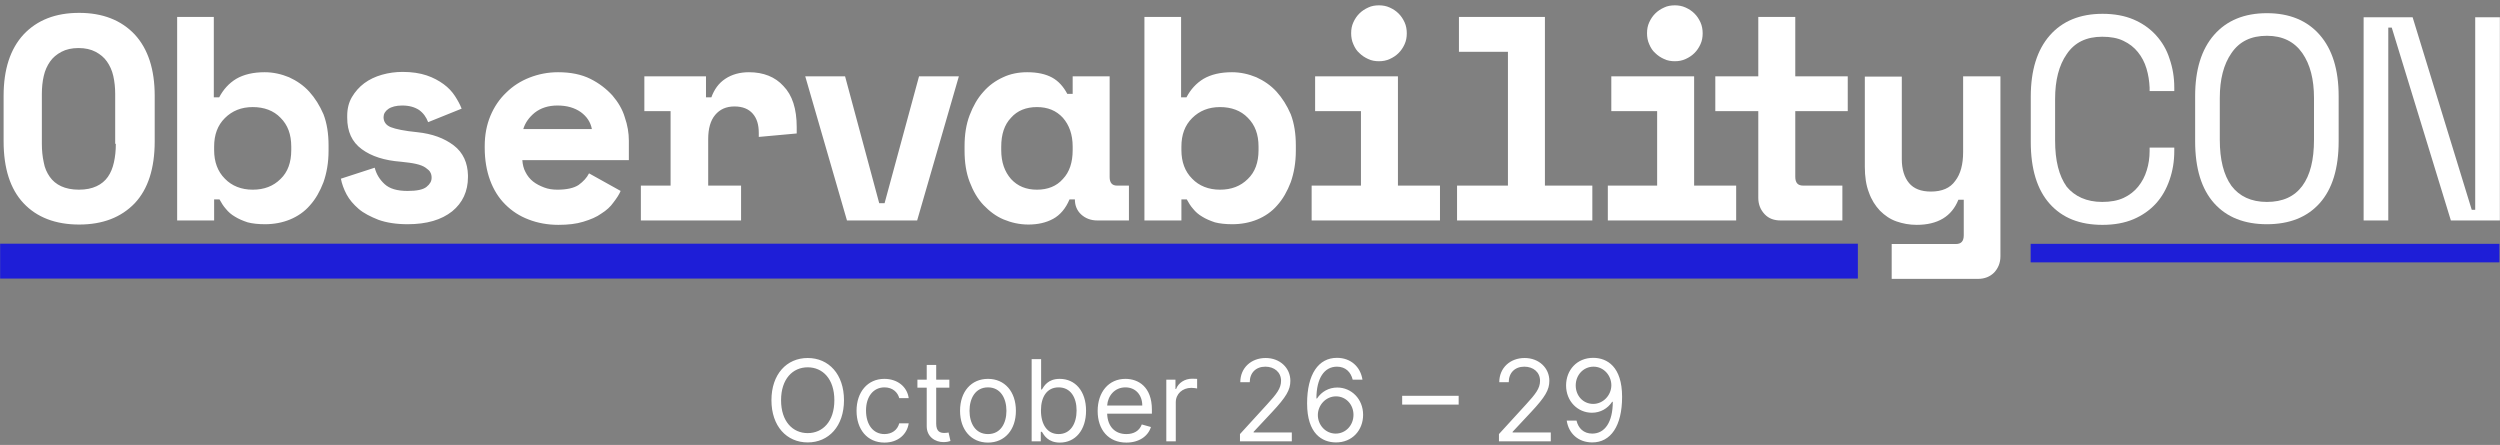
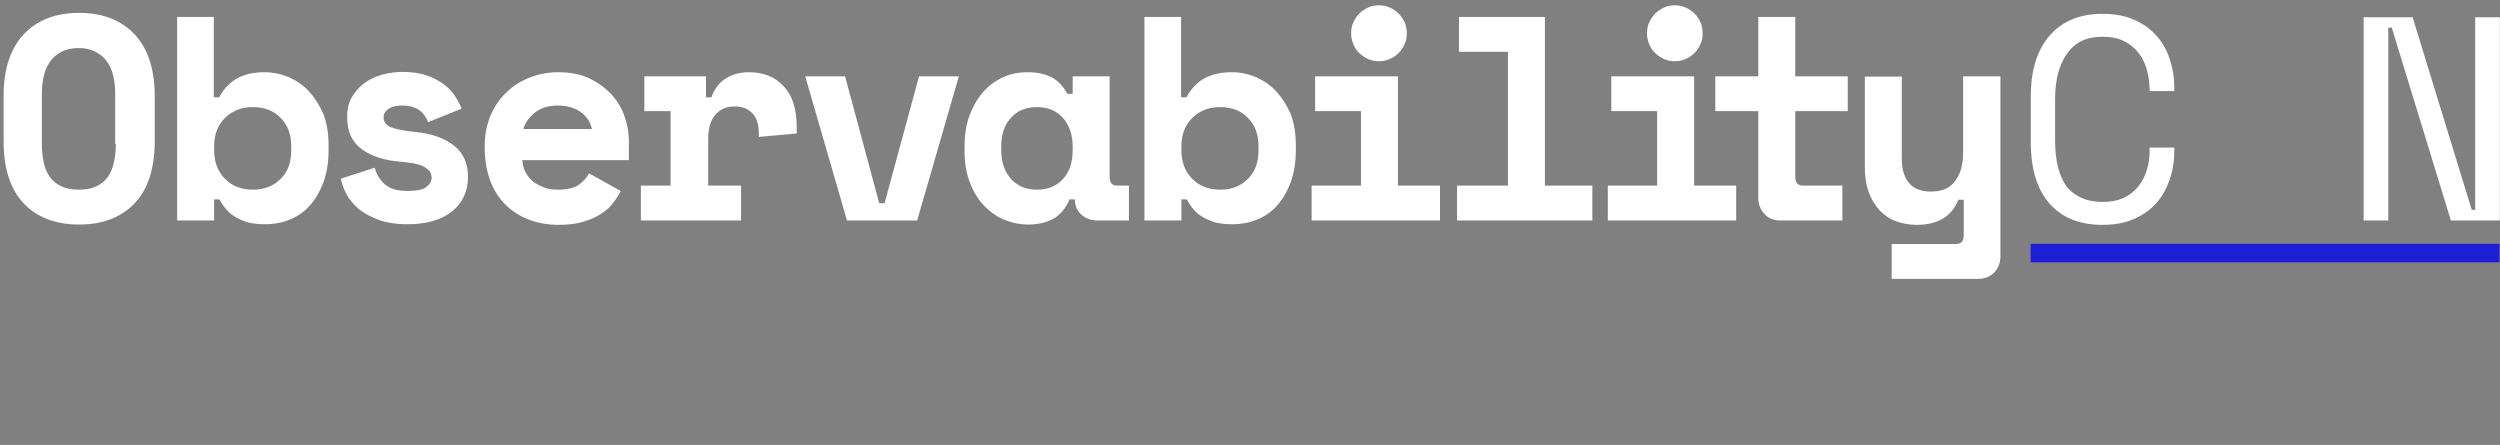
<svg xmlns="http://www.w3.org/2000/svg" width="354" height="63" viewBox="0 0 354 63" fill="none">
  <rect x="0" y="0" width="354" height="63" fill="#808080" stroke="none" />
-   <path d="M119.509 56.67C119.509 52.988 117.349 50.693 114.372 50.693C111.395 50.693 109.236 52.988 109.236 56.67C109.236 60.352 111.395 62.647 114.372 62.647C117.349 62.647 119.509 60.352 119.509 56.67ZM118.145 56.67C118.145 59.693 116.486 61.329 114.372 61.329C112.259 61.329 110.599 59.693 110.599 56.67C110.599 53.647 112.259 52.011 114.372 52.011C116.486 52.011 118.145 53.647 118.145 56.67ZM125.241 62.67C127.173 62.67 128.446 61.488 128.673 59.943H127.332C127.082 60.897 126.287 61.465 125.241 61.465C123.651 61.465 122.628 60.147 122.628 58.124C122.628 56.147 123.673 54.852 125.241 54.852C126.423 54.852 127.128 55.579 127.332 56.374H128.673C128.446 54.738 127.06 53.647 125.219 53.647C122.855 53.647 121.287 55.511 121.287 58.17C121.287 60.783 122.787 62.67 125.241 62.67ZM134.429 53.761H132.565V51.67H131.224V53.761H129.906V54.897H131.224V60.352C131.224 61.874 132.452 62.602 133.588 62.602C134.088 62.602 134.406 62.511 134.588 62.443L134.315 61.238C134.202 61.261 134.02 61.306 133.724 61.306C133.134 61.306 132.565 61.124 132.565 59.988V54.897H134.429V53.761ZM139.898 62.67C142.261 62.67 143.852 60.874 143.852 58.17C143.852 55.443 142.261 53.647 139.898 53.647C137.534 53.647 135.943 55.443 135.943 58.17C135.943 60.874 137.534 62.67 139.898 62.67ZM139.898 61.465C138.102 61.465 137.284 59.92 137.284 58.17C137.284 56.42 138.102 54.852 139.898 54.852C141.693 54.852 142.511 56.42 142.511 58.17C142.511 59.92 141.693 61.465 139.898 61.465ZM146.081 62.488H147.376V61.147H147.536C147.831 61.624 148.399 62.67 150.081 62.67C152.263 62.67 153.786 60.92 153.786 58.147C153.786 55.397 152.263 53.647 150.058 53.647C148.354 53.647 147.831 54.693 147.536 55.147H147.422V50.852H146.081V62.488ZM147.399 58.124C147.399 56.17 148.263 54.852 149.899 54.852C151.604 54.852 152.445 56.283 152.445 58.124C152.445 59.988 151.581 61.465 149.899 61.465C148.286 61.465 147.399 60.102 147.399 58.124ZM159.496 62.67C161.268 62.67 162.564 61.783 162.973 60.465L161.678 60.102C161.337 61.011 160.547 61.465 159.496 61.465C157.922 61.465 156.837 60.448 156.774 58.579H163.109V58.011C163.109 54.761 161.178 53.647 159.359 53.647C156.996 53.647 155.428 55.511 155.428 58.193C155.428 60.874 156.973 62.67 159.496 62.67ZM156.774 57.42C156.865 56.062 157.825 54.852 159.359 54.852C160.814 54.852 161.746 55.943 161.746 57.42H156.774ZM165.149 62.488H166.49V56.965C166.49 55.783 167.422 54.92 168.695 54.92C169.053 54.92 169.422 54.988 169.513 55.011V53.647C169.359 53.636 169.007 53.624 168.808 53.624C167.763 53.624 166.854 54.215 166.536 55.079H166.445V53.761H165.149V62.488ZM175.58 62.488H182.92V61.238H177.511V61.147L180.125 58.352C182.125 56.21 182.716 55.21 182.716 53.92C182.716 52.124 181.261 50.693 179.216 50.693C177.176 50.693 175.625 52.079 175.625 54.124H176.966C176.966 52.8 177.824 51.92 179.17 51.92C180.432 51.92 181.398 52.693 181.398 53.92C181.398 54.994 180.767 55.789 179.42 57.261L175.58 61.465V62.488ZM189.131 62.647C191.483 62.675 193.017 60.903 193.017 58.738C193.017 56.488 191.352 54.874 189.358 54.874C188.159 54.874 187.131 55.46 186.494 56.42H186.403C186.409 53.562 187.511 51.92 189.312 51.92C190.54 51.92 191.278 52.693 191.54 53.761H192.926C192.642 51.931 191.267 50.67 189.312 50.67C186.693 50.67 185.085 52.988 185.085 57.124C185.085 61.425 187.222 62.624 189.131 62.647ZM189.131 61.397C187.67 61.397 186.602 60.153 186.608 58.761C186.614 57.369 187.733 56.124 189.176 56.124C190.602 56.124 191.653 57.295 191.653 58.738C191.653 60.215 190.557 61.397 189.131 61.397ZM206.547 56.045H198.547V57.295H206.547V56.045ZM212.251 62.488H219.592V61.238H214.183V61.147L216.797 58.352C218.797 56.21 219.388 55.21 219.388 53.92C219.388 52.124 217.933 50.693 215.888 50.693C213.848 50.693 212.297 52.079 212.297 54.124H213.638C213.638 52.8 214.496 51.92 215.842 51.92C217.104 51.92 218.07 52.693 218.07 53.92C218.07 54.994 217.439 55.789 216.092 57.261L212.251 61.465V62.488ZM225.643 50.67C223.28 50.647 221.757 52.42 221.757 54.579C221.757 56.829 223.416 58.443 225.416 58.443C226.621 58.443 227.643 57.852 228.28 56.897H228.371C228.371 59.761 227.257 61.397 225.462 61.397C224.234 61.397 223.484 60.624 223.234 59.556H221.848C222.121 61.397 223.507 62.647 225.462 62.647C228.075 62.647 229.689 60.329 229.689 56.193C229.689 51.897 227.553 50.693 225.643 50.67ZM225.643 51.92C227.098 51.92 228.166 53.17 228.166 54.556C228.166 55.943 227.03 57.193 225.598 57.193C224.166 57.193 223.121 56.033 223.121 54.579C223.121 53.102 224.212 51.92 225.643 51.92Z" fill="white" />
  <path d="M297.672 28.593C298.836 28.593 299.866 28.415 300.716 28.015C301.567 27.615 302.238 27.081 302.775 26.414C303.312 25.747 303.715 24.991 303.984 24.102C304.252 23.257 304.386 22.323 304.386 21.389V20.9H307.878V21.389C307.878 22.857 307.654 24.191 307.206 25.48C306.759 26.77 306.132 27.882 305.282 28.816C304.431 29.75 303.357 30.506 302.104 31.039C300.85 31.573 299.373 31.84 297.717 31.84C294.494 31.84 292.033 30.861 290.242 28.86C288.452 26.859 287.557 23.924 287.557 20.099V13.696C287.557 9.96 288.452 7.07 290.242 5.024C292.033 2.979 294.539 1.956 297.717 1.956C299.373 1.956 300.85 2.223 302.104 2.756C303.357 3.29 304.431 4.046 305.282 4.98C306.132 5.914 306.804 7.025 307.206 8.315C307.654 9.605 307.878 10.939 307.878 12.406V12.895H304.386V12.406C304.342 11.472 304.207 10.583 303.939 9.694C303.67 8.804 303.267 8.048 302.73 7.381C302.193 6.714 301.522 6.18 300.671 5.78C299.866 5.38 298.836 5.202 297.672 5.202C295.434 5.202 293.778 6.003 292.659 7.648C291.54 9.249 291.003 11.383 291.003 14.007V19.922C291.003 22.723 291.54 24.902 292.659 26.459C293.778 27.793 295.434 28.593 297.672 28.593Z" fill="white" />
-   <path d="M310.832 13.607C310.832 9.871 311.727 6.98 313.518 4.935C315.308 2.889 317.815 1.866 320.993 1.866C324.171 1.866 326.677 2.889 328.468 4.935C330.258 6.98 331.153 9.871 331.153 13.607V20.01C331.153 23.835 330.258 26.77 328.468 28.771C326.677 30.772 324.171 31.75 320.993 31.75C317.815 31.75 315.308 30.772 313.518 28.771C311.727 26.77 310.832 23.835 310.832 20.01V13.607ZM320.993 28.593C323.231 28.593 324.887 27.837 326.006 26.325C327.125 24.813 327.662 22.634 327.662 19.788V13.873C327.662 11.25 327.125 9.115 326.006 7.514C324.887 5.913 323.231 5.068 320.993 5.068C318.755 5.068 317.098 5.869 315.979 7.514C314.86 9.115 314.323 11.25 314.323 13.873V19.788C314.323 22.589 314.86 24.768 315.979 26.325C317.098 27.792 318.755 28.593 320.993 28.593Z" fill="white" />
  <path d="M349.997 29.705H350.49V2.445H353.981V31.217H347.043L338.673 3.912H338.181V31.217H334.689V2.445H341.627L349.997 29.705Z" fill="white" />
-   <path d="M263.074 34.507H0.019V39.444H263.074V34.507Z" fill="#1E1ED7" />
  <path d="M287.541 37.151L353.92 37.151V34.527L287.541 34.527V37.151Z" fill="#1E1ED7" />
  <path d="M11.208 1.822C7.851 1.822 5.255 2.845 3.331 4.891C1.451 6.936 0.511 9.827 0.511 13.562V20.01C0.511 23.835 1.451 26.77 3.331 28.771C5.211 30.772 7.851 31.795 11.208 31.795C14.565 31.795 17.162 30.772 19.086 28.771C20.966 26.77 21.906 23.835 21.906 20.01V13.562C21.906 9.827 20.966 6.936 19.086 4.891C17.162 2.845 14.521 1.822 11.208 1.822ZM16.401 20.366C16.401 21.344 16.311 22.189 16.132 22.99C15.953 23.79 15.684 24.457 15.282 25.035C14.879 25.613 14.342 26.058 13.67 26.369C12.999 26.681 12.193 26.859 11.164 26.859C10.179 26.859 9.328 26.681 8.657 26.369C7.986 26.058 7.449 25.613 7.046 25.035C6.643 24.457 6.33 23.79 6.195 22.99C6.016 22.189 5.927 21.3 5.927 20.366V13.295C5.927 12.406 6.016 11.517 6.195 10.761C6.374 9.96 6.688 9.293 7.09 8.715C7.493 8.137 8.03 7.692 8.702 7.336C9.373 6.981 10.179 6.803 11.119 6.803C12.059 6.803 12.864 6.981 13.536 7.336C14.207 7.692 14.745 8.137 15.147 8.715C15.55 9.293 15.864 9.96 16.043 10.761C16.222 11.561 16.311 12.406 16.311 13.295V20.366H16.401ZM43.794 12.984C42.988 12.095 42.003 11.428 40.929 10.938C39.855 10.494 38.691 10.227 37.483 10.227C35.871 10.227 34.529 10.538 33.454 11.161C32.425 11.783 31.619 12.673 31.037 13.784H30.276V2.4H25.084V31.217H30.321V28.237H31.082C31.351 28.726 31.619 29.171 31.977 29.571C32.335 30.016 32.738 30.372 33.275 30.683C33.767 30.994 34.394 31.261 35.066 31.483C35.737 31.661 36.587 31.75 37.527 31.75C38.781 31.75 39.989 31.528 41.063 31.083C42.138 30.639 43.122 29.972 43.883 29.082C44.689 28.193 45.316 27.081 45.808 25.791C46.256 24.502 46.524 23.034 46.524 21.344V20.588C46.524 18.943 46.3 17.476 45.808 16.186C45.271 14.941 44.599 13.873 43.794 12.984ZM41.242 21.256C41.242 22.99 40.75 24.368 39.721 25.347C38.691 26.369 37.393 26.859 35.782 26.859C34.17 26.859 32.828 26.325 31.843 25.302C30.813 24.279 30.321 22.901 30.321 21.256V20.766C30.321 19.076 30.813 17.742 31.843 16.72C32.872 15.697 34.17 15.163 35.782 15.163C37.393 15.163 38.736 15.652 39.721 16.675C40.75 17.698 41.242 19.032 41.242 20.766V21.256ZM64.249 20.588C62.906 19.566 61.206 18.943 59.102 18.721C57.267 18.543 56.013 18.276 55.342 18.009C54.67 17.742 54.312 17.253 54.312 16.586C54.312 16.141 54.536 15.741 54.984 15.43C55.431 15.119 56.103 14.941 56.953 14.941C57.938 14.941 58.699 15.163 59.326 15.563C59.952 16.008 60.355 16.586 60.624 17.298L65.368 15.386C65.144 14.807 64.831 14.229 64.428 13.607C64.025 12.984 63.488 12.406 62.817 11.917C62.145 11.428 61.34 10.983 60.4 10.672C59.46 10.36 58.341 10.182 56.998 10.182C56.013 10.182 55.029 10.316 54.089 10.583C53.149 10.85 52.298 11.25 51.582 11.783C50.866 12.317 50.284 12.984 49.836 13.74C49.389 14.496 49.165 15.386 49.165 16.408V16.675C49.165 18.632 49.836 20.099 51.224 21.122C52.612 22.145 54.447 22.723 56.774 22.901C57.625 22.99 58.341 23.079 58.923 23.212C59.505 23.346 59.952 23.523 60.266 23.746C60.579 23.968 60.847 24.191 60.937 24.413C61.071 24.635 61.116 24.902 61.116 25.169C61.116 25.658 60.892 26.058 60.4 26.459C59.907 26.859 59.012 27.037 57.714 27.037C56.237 27.037 55.163 26.725 54.447 26.058C53.731 25.391 53.283 24.635 53.059 23.746L48.27 25.302C48.404 26.014 48.673 26.77 49.075 27.526C49.478 28.282 50.06 28.949 50.776 29.571C51.493 30.194 52.477 30.683 53.596 31.128C54.715 31.528 56.103 31.75 57.714 31.75C60.445 31.75 62.504 31.128 64.025 29.927C65.502 28.726 66.263 27.081 66.263 25.08V24.813C66.219 23.079 65.592 21.611 64.249 20.588ZM86.719 13.518C85.868 12.584 84.839 11.783 83.586 11.161C82.332 10.538 80.81 10.227 79.02 10.227C77.588 10.227 76.245 10.494 74.992 10.983C73.738 11.472 72.619 12.184 71.679 13.117C70.739 14.007 69.978 15.119 69.441 16.408C68.904 17.698 68.636 19.121 68.636 20.677V20.944C68.636 22.634 68.904 24.191 69.397 25.525C69.889 26.859 70.605 28.015 71.545 28.949C72.485 29.883 73.559 30.594 74.857 31.083C76.111 31.573 77.543 31.839 79.065 31.839C80.408 31.839 81.616 31.706 82.601 31.395C83.63 31.083 84.481 30.728 85.152 30.238C85.868 29.794 86.45 29.26 86.853 28.682C87.301 28.104 87.659 27.57 87.882 27.037L83.406 24.546C83.093 25.169 82.601 25.703 81.929 26.192C81.258 26.636 80.229 26.859 78.93 26.859C78.259 26.859 77.632 26.77 77.051 26.547C76.469 26.325 75.932 26.058 75.484 25.703C75.036 25.347 74.678 24.902 74.41 24.368C74.141 23.879 74.007 23.301 73.962 22.678H89.046V19.921C89.046 18.854 88.867 17.742 88.464 16.586C88.151 15.519 87.525 14.452 86.719 13.518ZM74.096 18.276C74.365 17.387 74.902 16.631 75.708 15.964C76.558 15.296 77.632 14.941 78.93 14.941C80.273 14.941 81.348 15.252 82.243 15.875C83.093 16.497 83.63 17.298 83.809 18.276H74.096ZM106.055 10.227C104.757 10.227 103.638 10.538 102.698 11.161C101.758 11.783 101.132 12.673 100.729 13.784H99.968V10.805H91.24V15.741H94.955V26.281H90.747V31.217H104.936V26.281H100.281V19.699C100.281 18.232 100.594 17.075 101.266 16.275C101.937 15.474 102.832 15.074 103.996 15.074C105.16 15.074 106.01 15.43 106.592 16.097C107.174 16.764 107.443 17.653 107.443 18.81V19.388L112.814 18.899V18.009C112.814 15.386 112.187 13.473 110.934 12.184C109.77 10.894 108.114 10.227 106.055 10.227ZM125.257 28.771H124.496L119.662 10.805H114.022L119.931 31.217H129.868L135.776 10.805H130.136L125.257 28.771ZM157.126 25.08V10.805H151.89V13.295H151.129C150.592 12.273 149.875 11.472 148.98 10.983C148.085 10.494 146.921 10.227 145.444 10.227C144.236 10.227 143.072 10.449 142.042 10.938C140.968 11.428 140.028 12.095 139.222 13.029C138.417 13.918 137.79 15.03 137.298 16.319C136.805 17.609 136.582 19.076 136.582 20.677V21.344C136.582 22.99 136.805 24.457 137.298 25.747C137.79 27.037 138.417 28.148 139.267 29.038C140.118 29.927 141.058 30.639 142.132 31.083C143.206 31.528 144.37 31.795 145.623 31.795C146.966 31.795 148.13 31.528 149.114 30.994C150.099 30.461 150.905 29.527 151.442 28.237H152.203C152.203 29.127 152.516 29.838 153.098 30.372C153.68 30.905 154.441 31.217 155.381 31.217H159.857V26.281H158.156C157.485 26.281 157.126 25.88 157.126 25.08ZM151.89 21.256C151.89 22.99 151.442 24.368 150.502 25.347C149.607 26.369 148.354 26.859 146.832 26.859C145.31 26.859 144.101 26.369 143.161 25.347C142.266 24.324 141.774 22.99 141.774 21.256V20.766C141.774 19.032 142.221 17.653 143.161 16.675C144.057 15.652 145.31 15.163 146.832 15.163C148.354 15.163 149.562 15.652 150.502 16.675C151.397 17.698 151.89 19.032 151.89 20.766V21.256ZM180.76 12.984C179.954 12.095 178.969 11.428 177.895 10.938C176.821 10.494 175.657 10.227 174.449 10.227C172.837 10.227 171.495 10.538 170.42 11.161C169.391 11.783 168.585 12.673 168.003 13.784H167.242V2.4H162.05V31.217H167.287V28.237H168.048C168.317 28.726 168.585 29.171 168.943 29.571C169.301 30.016 169.704 30.372 170.241 30.683C170.734 30.994 171.36 31.261 172.032 31.483C172.703 31.661 173.553 31.75 174.493 31.75C175.747 31.75 176.955 31.528 178.029 31.083C179.104 30.639 180.088 29.972 180.849 29.082C181.655 28.193 182.282 27.081 182.774 25.791C183.222 24.502 183.49 23.034 183.49 21.344V20.588C183.49 18.943 183.266 17.476 182.774 16.186C182.237 14.941 181.566 13.873 180.76 12.984ZM178.209 21.256C178.209 22.99 177.716 24.368 176.687 25.347C175.657 26.369 174.359 26.859 172.748 26.859C171.136 26.859 169.794 26.325 168.809 25.302C167.779 24.279 167.287 22.901 167.287 21.256V20.766C167.287 19.076 167.779 17.742 168.809 16.72C169.838 15.697 171.136 15.163 172.748 15.163C174.359 15.163 175.702 15.652 176.687 16.675C177.716 17.698 178.209 19.032 178.209 20.766V21.256ZM192.487 7.514C192.845 7.87 193.248 8.137 193.74 8.359C194.188 8.582 194.725 8.671 195.262 8.671C195.799 8.671 196.292 8.582 196.784 8.359C197.276 8.137 197.679 7.87 198.037 7.514C198.395 7.159 198.664 6.758 198.888 6.269C199.112 5.78 199.201 5.291 199.201 4.713C199.201 4.179 199.112 3.645 198.888 3.156C198.664 2.667 198.395 2.267 198.037 1.911C197.679 1.555 197.276 1.289 196.784 1.066C196.292 0.844 195.799 0.755 195.262 0.755C194.725 0.755 194.188 0.844 193.74 1.066C193.248 1.289 192.845 1.555 192.487 1.911C192.129 2.267 191.86 2.667 191.637 3.156C191.413 3.645 191.323 4.135 191.323 4.713C191.323 5.246 191.413 5.78 191.637 6.269C191.86 6.803 192.129 7.203 192.487 7.514ZM197.948 10.805H186.221V15.741H192.711V26.281H185.728V31.217H203.901V26.281H197.948V10.805ZM218.761 2.4H206.586V7.336H213.524V26.281H206.318V31.217H225.475V26.281H218.761V2.4ZM234.383 7.514C234.741 7.87 235.143 8.137 235.636 8.359C236.083 8.582 236.621 8.671 237.158 8.671C237.695 8.671 238.187 8.582 238.679 8.359C239.172 8.137 239.575 7.87 239.933 7.514C240.291 7.159 240.559 6.758 240.783 6.269C241.007 5.78 241.097 5.291 241.097 4.713C241.097 4.179 241.007 3.645 240.783 3.156C240.559 2.667 240.291 2.267 239.933 1.911C239.575 1.555 239.172 1.289 238.679 1.066C238.187 0.844 237.695 0.755 237.158 0.755C236.621 0.755 236.083 0.844 235.636 1.066C235.143 1.289 234.741 1.555 234.383 1.911C234.024 2.267 233.756 2.667 233.532 3.156C233.308 3.645 233.219 4.135 233.219 4.713C233.219 5.246 233.308 5.78 233.532 6.269C233.756 6.803 234.024 7.203 234.383 7.514ZM239.843 10.805H228.161V15.741H234.651V26.281H227.668V31.217H245.841V26.281H239.888V10.805H239.843ZM254.211 2.4H248.974V10.805H242.887V15.741H248.974V28.015C248.974 28.949 249.288 29.705 249.87 30.327C250.451 30.95 251.212 31.217 252.152 31.217H260.881V26.281H255.33C254.569 26.281 254.211 25.88 254.211 25.035V15.741H261.641V10.805H254.211V2.4ZM277.979 21.522C277.979 23.257 277.621 24.635 276.86 25.613C276.144 26.636 274.98 27.125 273.413 27.125C272.026 27.125 270.996 26.725 270.325 25.925C269.654 25.124 269.295 23.968 269.295 22.545V10.85H264.059V23.612C264.059 24.991 264.238 26.236 264.64 27.259C264.998 28.282 265.536 29.127 266.207 29.838C266.878 30.505 267.639 31.039 268.535 31.35C269.43 31.661 270.37 31.839 271.399 31.839C274.398 31.839 276.368 30.639 277.308 28.282H278.068V33.307C278.068 34.152 277.71 34.552 276.949 34.552H267.863V39.488H280.083C281.023 39.488 281.784 39.177 282.365 38.599C282.947 37.976 283.261 37.22 283.261 36.286V10.805H277.979V21.522Z" fill="white" />
</svg>